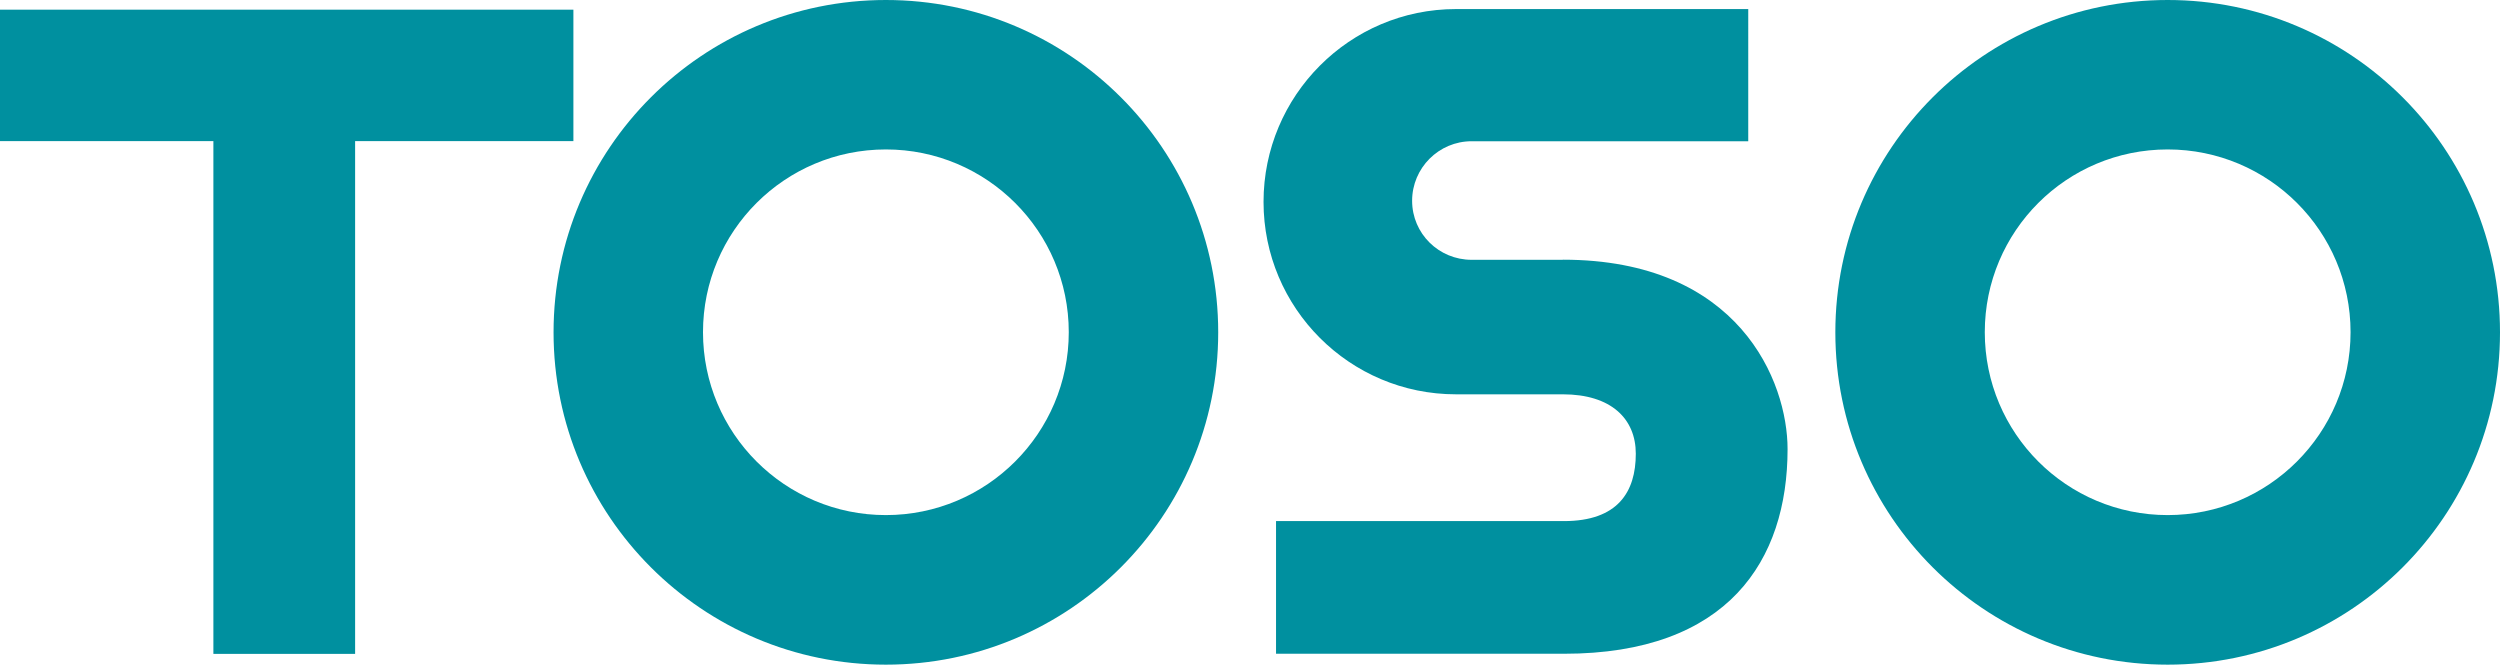
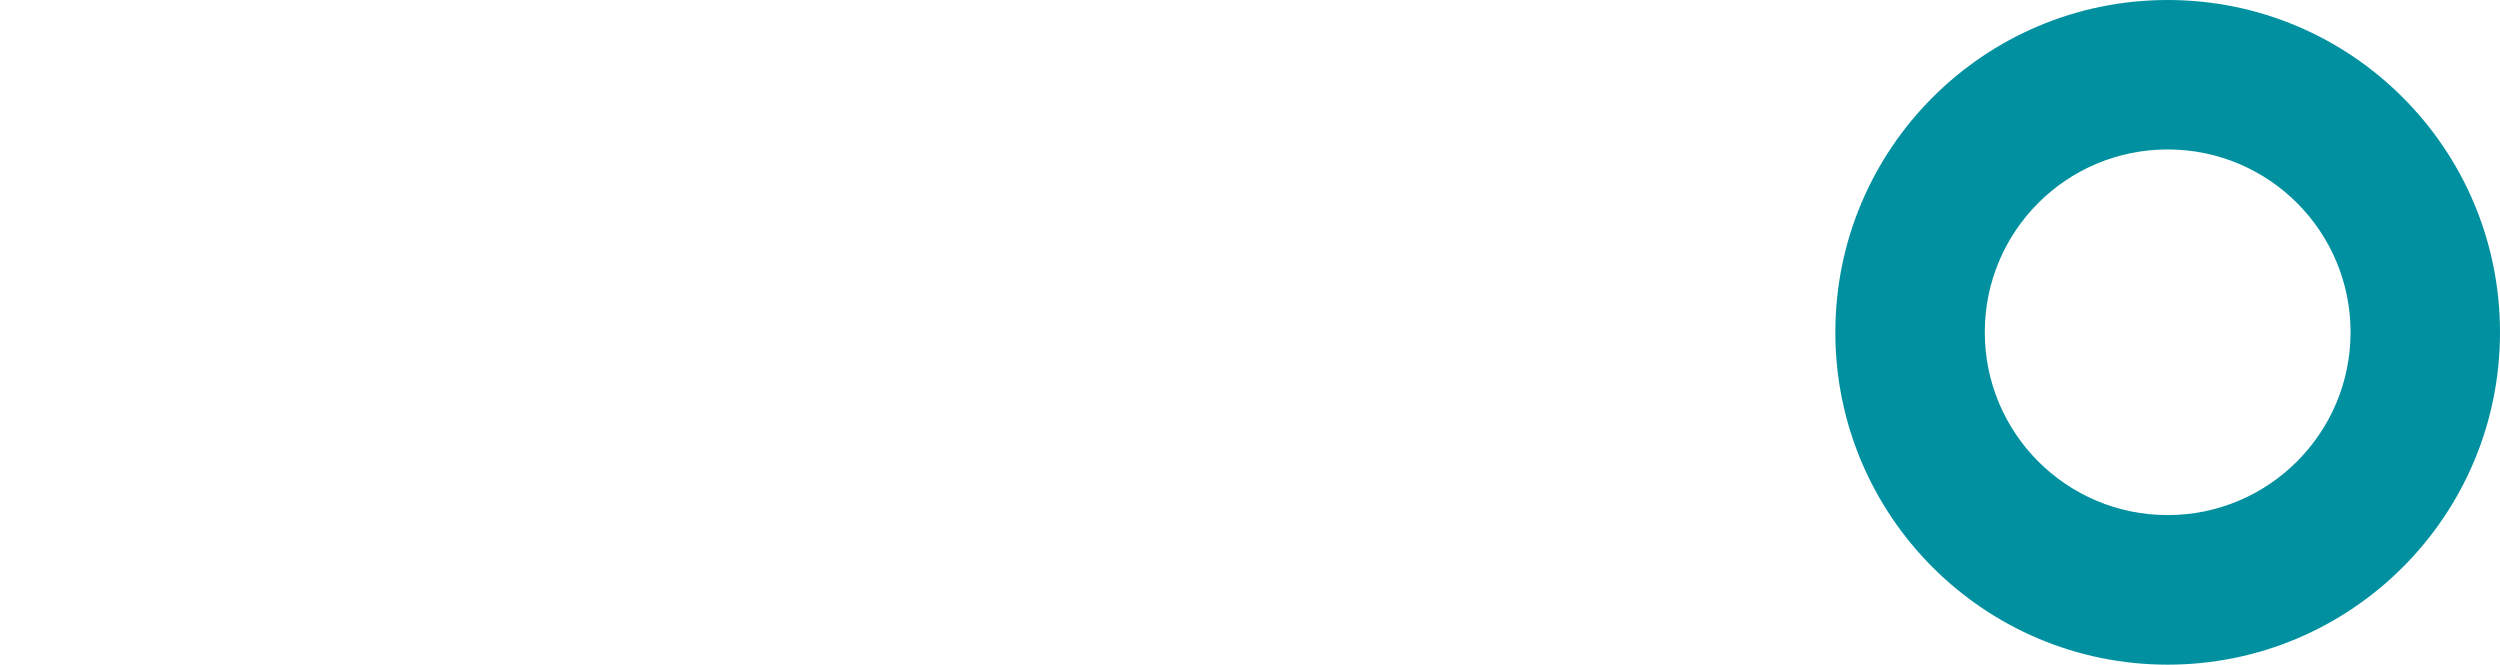
<svg xmlns="http://www.w3.org/2000/svg" id="_レイヤー_2" viewBox="0 0 204.09 54.26">
  <defs>
    <style>.cls-1{fill:#00909f;stroke-width:0px;}</style>
  </defs>
  <g id="_レイヤー_1-2">
-     <polygon class="cls-1" points="46.81 .79 0 .79 0 11.52 17.42 11.52 17.42 53.38 28.99 53.38 28.99 11.52 46.81 11.52 46.81 .79" />
-     <path class="cls-1" d="M72.32,0c-14.98,0-27.13,12.14-27.13,27.13s12.15,27.13,27.13,27.13,27.13-12.14,27.13-27.13S87.31,0,72.32,0ZM72.32,42.05c-8.24,0-14.93-6.68-14.93-14.93s6.69-14.92,14.93-14.92,14.93,6.68,14.93,14.92-6.69,14.93-14.93,14.93Z" />
    <path class="cls-1" d="M176.96,0c-14.98,0-27.13,12.14-27.13,27.13s12.15,27.13,27.13,27.13,27.13-12.14,27.13-27.13S191.94,0,176.96,0ZM176.96,42.05c-8.25,0-14.93-6.68-14.93-14.93s6.68-14.92,14.93-14.92,14.93,6.68,14.93,14.92-6.69,14.93-14.93,14.93Z" />
-     <path class="cls-1" d="M127.58,21.21h-7.44c-2.68,0-4.86-2.14-4.86-4.82s2.18-4.86,4.86-4.86h22.58V.74h-23.86c-8.68,0-15.71,7.07-15.71,15.74s7.03,15.71,15.71,15.71h8.72c3.95,0,5.96,2,5.96,4.85,0,3.12-1.47,5.5-5.87,5.5h-23.5v10.83h23.5c13.4,0,18.26-7.62,18.26-16.71,0-5.51-3.94-15.46-18.35-15.46Z" />
  </g>
</svg>